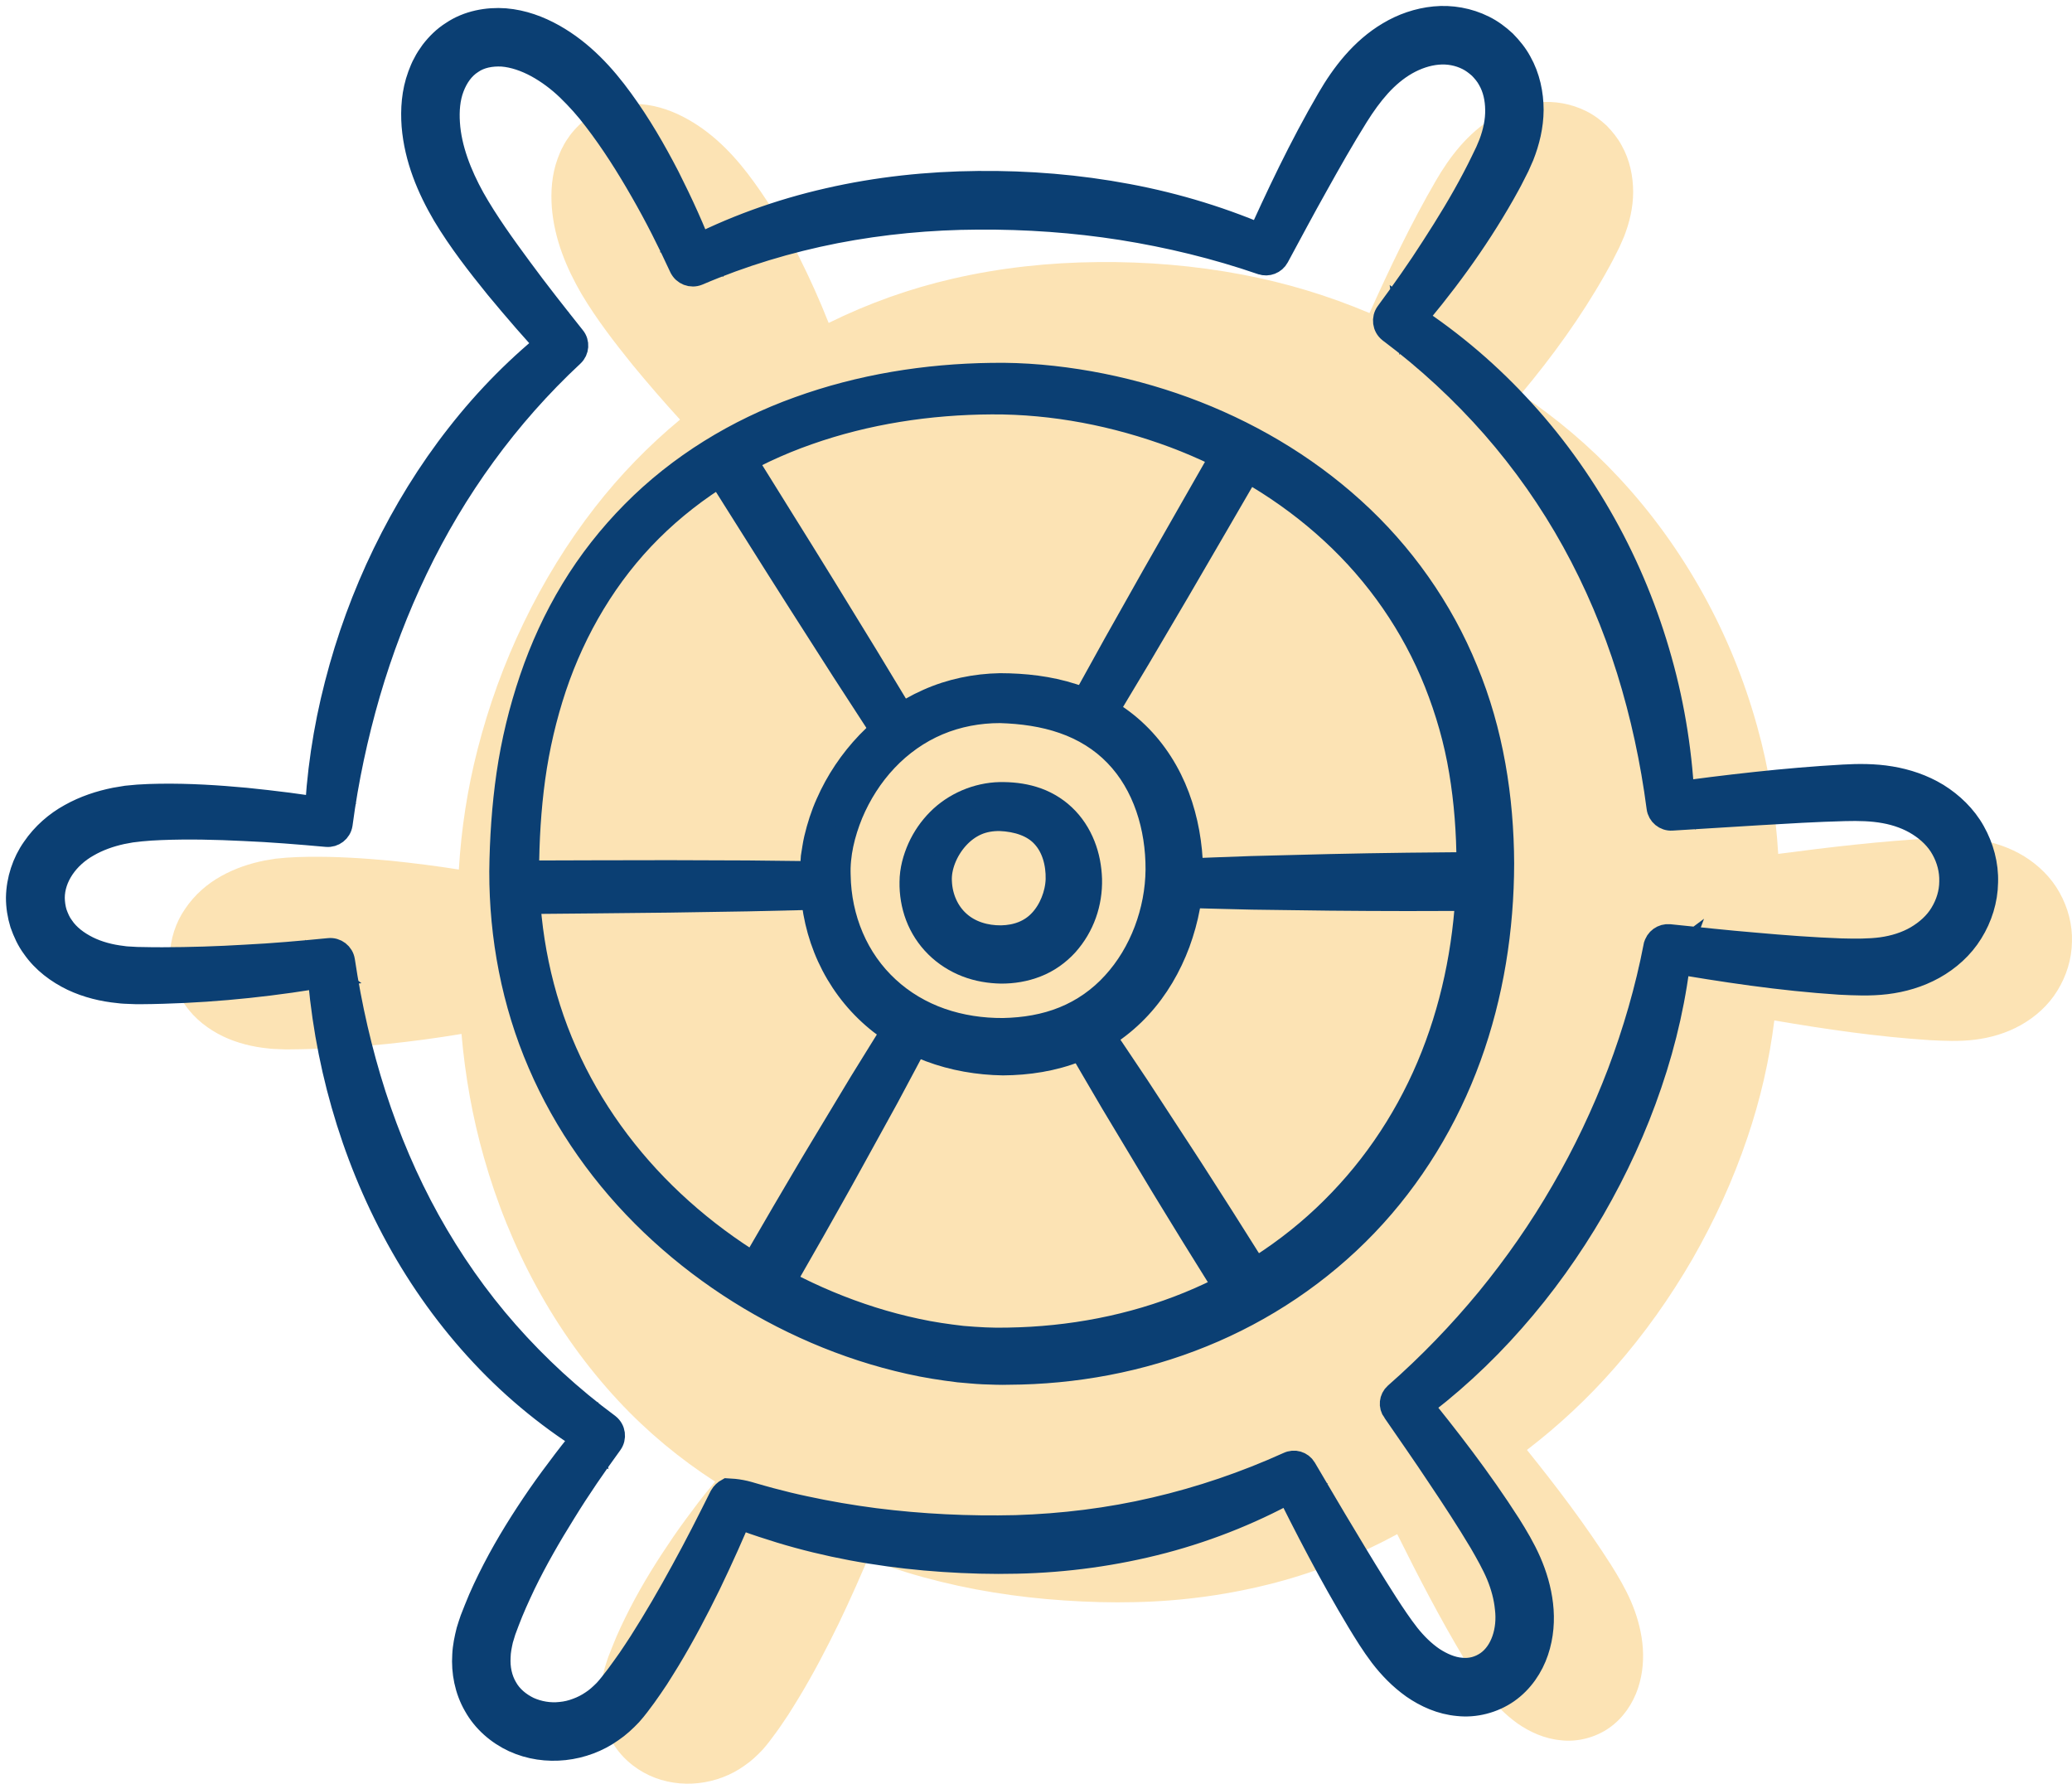
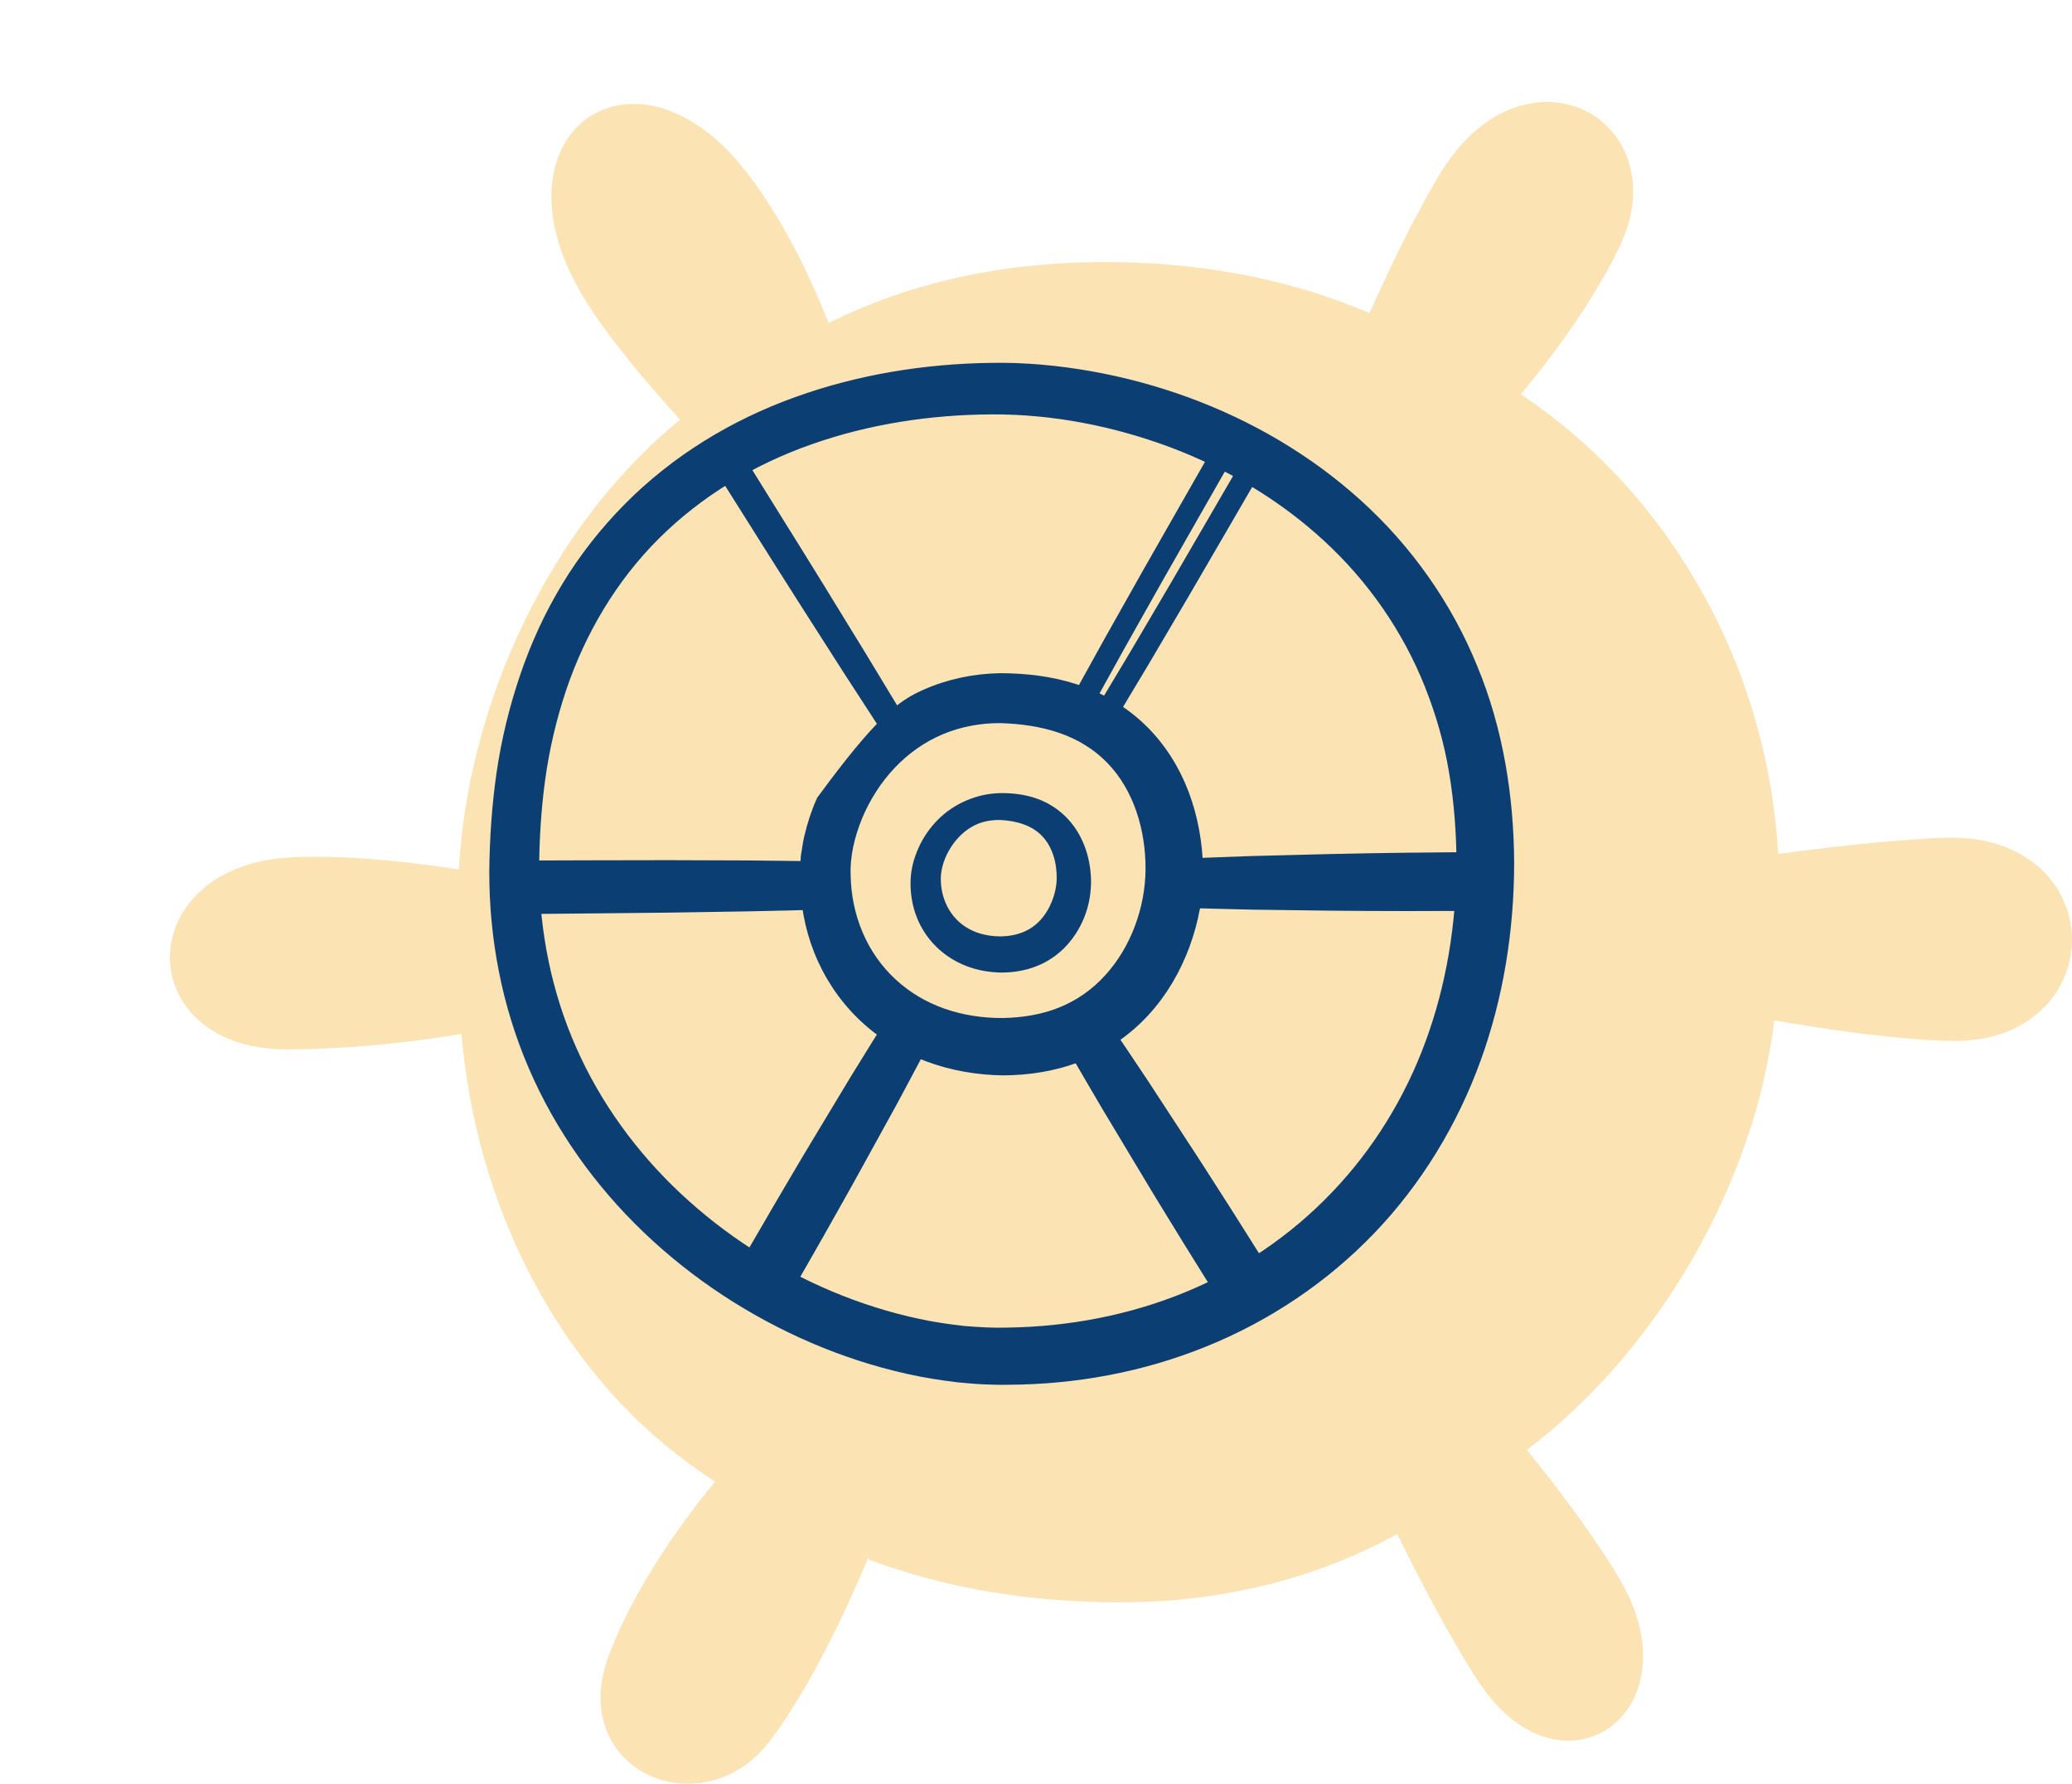
<svg xmlns="http://www.w3.org/2000/svg" width="122px" height="105px" viewBox="0 0 122 105" version="1.1">
  <title>Group 15</title>
  <g id="Startseite" stroke="none" stroke-width="1" fill="none" fill-rule="evenodd">
    <g id="EKvW-Ehrenamtsportal-01" transform="translate(-1279, -1320)">
      <g id="Group-15" transform="translate(1280, 1321)">
        <g id="Group-3" transform="translate(9, 5)" fill="#FCE3B4">
          <path d="M111.262,46.534 C110.771,45.648 110.024,44.93 109.195,44.414 C108.359,43.899 107.436,43.593 106.519,43.441 C105.607,43.285 104.666,43.294 103.843,43.342 C100.752,43.514 97.732,43.867 94.702,44.266 C94.548,41.738 94.15,39.213 93.462,36.757 C92.711,34.047 91.644,31.417 90.274,28.953 C88.907,26.488 87.248,24.181 85.327,22.123 C83.597,20.259 81.644,18.615 79.545,17.206 C81.396,14.994 83.08,12.674 84.516,10.137 C84.709,9.787 84.907,9.442 85.084,9.08 L85.356,8.54 L85.618,7.942 C85.938,7.127 86.158,6.241 86.161,5.309 C86.16,4.383 85.965,3.415 85.485,2.563 C85.255,2.133 84.944,1.748 84.602,1.397 C84.241,1.062 83.845,0.764 83.404,0.546 C82.528,0.105 81.531,-0.069 80.587,0.024 C79.641,0.115 78.746,0.436 77.973,0.901 C76.419,1.823 75.332,3.272 74.534,4.654 C73.059,7.199 71.825,9.793 70.637,12.429 C68.231,11.411 65.711,10.647 63.139,10.163 C60.333,9.632 57.476,9.396 54.627,9.428 C51.774,9.453 48.912,9.758 46.122,10.401 C43.586,10.979 41.119,11.86 38.791,13.011 C38.265,11.678 37.684,10.388 37.043,9.109 C36.268,7.603 35.419,6.125 34.402,4.727 C33.393,3.326 32.156,1.957 30.514,1.031 C29.696,0.57 28.769,0.217 27.751,0.133 C26.742,0.06 25.628,0.256 24.726,0.869 C24.268,1.157 23.882,1.544 23.561,1.964 C23.407,2.179 23.258,2.397 23.145,2.63 C23.015,2.857 22.929,3.096 22.835,3.334 C22.484,4.294 22.424,5.283 22.492,6.222 C22.648,8.112 23.367,9.806 24.25,11.323 C25.152,12.832 26.185,14.158 27.239,15.47 C28.15,16.573 29.078,17.648 30.04,18.702 C28.194,20.231 26.509,21.963 25.035,23.861 C23.397,25.961 22.002,28.246 20.845,30.641 C19.687,33.037 18.776,35.548 18.118,38.121 C17.522,40.435 17.159,42.805 17.017,45.186 C15.682,44.975 14.35,44.807 13.006,44.668 C11.395,44.517 9.775,44.415 8.125,44.438 C7.711,44.444 7.302,44.458 6.874,44.487 L6.221,44.548 L5.568,44.658 C4.7,44.832 3.83,45.12 3.018,45.576 C2.205,46.024 1.463,46.67 0.91,47.485 C0.348,48.29 0.019,49.291 0,50.311 C-0.002,50.822 0.078,51.332 0.229,51.82 C0.396,52.3 0.608,52.768 0.909,53.172 C1.483,54.002 2.295,54.602 3.139,55.011 C3.994,55.416 4.893,55.627 5.778,55.716 C5.999,55.748 6.219,55.751 6.439,55.76 L6.769,55.773 L7.077,55.773 C7.483,55.768 7.89,55.765 8.296,55.75 C11.287,55.666 14.232,55.351 17.173,54.864 C17.386,57.319 17.816,59.764 18.496,62.146 C19.242,64.786 20.28,67.351 21.602,69.768 C22.92,72.187 24.536,74.45 26.415,76.466 C28.108,78.287 30.033,79.88 32.109,81.22 C31.763,81.638 31.414,82.054 31.087,82.486 C30.594,83.136 30.109,83.792 29.646,84.464 C28.723,85.813 27.85,87.204 27.091,88.678 C26.713,89.416 26.353,90.167 26.046,90.953 L25.814,91.542 C25.741,91.75 25.671,91.975 25.605,92.194 C25.491,92.645 25.391,93.107 25.371,93.593 C25.309,94.552 25.501,95.593 26.014,96.485 C26.513,97.387 27.325,98.091 28.232,98.511 C30.062,99.356 32.257,99.066 33.826,97.944 C34.227,97.675 34.574,97.345 34.9,97.002 C35.228,96.635 35.459,96.303 35.711,95.965 C35.961,95.626 36.185,95.278 36.419,94.933 C36.636,94.582 36.862,94.234 37.071,93.882 C37.919,92.473 38.673,91.027 39.386,89.566 C39.736,88.833 40.078,88.098 40.407,87.356 L40.895,86.241 L41.115,85.711 C41.122,85.721 41.134,85.739 41.14,85.748 C41.164,85.778 41.188,85.802 41.217,85.821 C41.235,85.832 41.233,85.835 41.273,85.85 L41.396,85.895 C41.725,86.012 42.053,86.134 42.386,86.24 C43.049,86.462 43.717,86.668 44.392,86.852 C45.74,87.221 47.109,87.517 48.488,87.739 C49.868,87.964 51.257,88.12 52.649,88.212 C54.045,88.307 55.429,88.346 56.837,88.312 C59.643,88.253 62.451,87.865 65.17,87.146 C67.644,86.488 70.03,85.527 72.27,84.311 C73.506,86.804 74.787,89.263 76.23,91.678 C76.63,92.338 77.023,92.988 77.527,93.655 C78.031,94.316 78.628,94.938 79.351,95.453 C80.077,95.957 80.948,96.359 81.923,96.445 C82.889,96.554 83.937,96.286 84.758,95.71 C85.581,95.13 86.146,94.275 86.443,93.389 C86.741,92.499 86.802,91.577 86.702,90.708 C86.601,89.837 86.355,89.012 86.023,88.245 C85.683,87.469 85.277,86.79 84.867,86.133 C83.34,83.738 81.658,81.528 79.907,79.352 C81.781,77.915 83.52,76.293 85.078,74.509 C86.807,72.542 88.33,70.394 89.645,68.127 C90.949,65.854 92.047,63.46 92.885,60.975 C93.648,58.735 94.181,56.418 94.472,54.07 C97.497,54.585 100.515,55.029 103.626,55.23 C104.47,55.272 105.328,55.318 106.269,55.205 C107.19,55.093 108.127,54.826 108.982,54.346 C109.834,53.87 110.61,53.182 111.137,52.319 C111.669,51.461 111.983,50.46 111.997,49.445 C112.032,48.43 111.757,47.415 111.262,46.534" id="Fill-1" />
        </g>
        <g id="Group-41">
          <path d="M57.886,40.916 C56.635,40.915 55.394,41.145 54.247,41.629 C53.1,42.113 52.059,42.851 51.198,43.764 C50.335,44.677 49.648,45.761 49.163,46.917 C48.69,48.076 48.389,49.313 48.437,50.53 C48.457,51.783 48.714,53.022 49.199,54.155 C49.681,55.288 50.397,56.309 51.294,57.134 C52.188,57.962 53.257,58.592 54.415,58.996 C55.572,59.399 56.811,59.585 58.06,59.577 C59.301,59.554 60.519,59.354 61.63,58.901 C62.74,58.452 63.735,57.753 64.54,56.864 C66.162,55.099 67.079,52.612 67.1,50.191 C67.113,47.708 66.353,45.192 64.667,43.458 C63.831,42.59 62.773,41.941 61.604,41.537 C60.434,41.128 59.168,40.954 57.886,40.916 M57.886,39.278 C59.311,39.282 60.762,39.437 62.164,39.889 C63.564,40.334 64.899,41.097 65.978,42.144 C67.061,43.188 67.872,44.49 68.39,45.873 C68.909,47.259 69.157,48.72 69.188,50.173 C69.228,51.666 68.929,53.134 68.425,54.519 C67.911,55.901 67.156,57.214 66.132,58.321 C65.112,59.427 63.83,60.311 62.424,60.863 C61.02,61.421 59.521,61.645 58.054,61.654 C56.594,61.631 55.119,61.381 53.732,60.859 C52.344,60.339 51.051,59.539 49.985,58.5 C48.917,57.463 48.085,56.197 47.544,54.828 C47,53.459 46.752,51.994 46.749,50.549 C46.738,50.186 46.784,49.808 46.803,49.44 C46.866,49.078 46.908,48.709 46.994,48.355 C47.163,47.644 47.383,46.949 47.681,46.288 C48.262,44.962 49.078,43.748 50.08,42.703 C51.082,41.661 52.286,40.794 53.624,40.203 C54.96,39.605 56.426,39.304 57.886,39.278" id="Fill-1" fill="#0B3F73" />
-           <path d="M57.886,40.916 C56.635,40.915 55.394,41.145 54.247,41.629 C53.1,42.113 52.059,42.851 51.198,43.764 C50.335,44.677 49.648,45.761 49.163,46.917 C48.69,48.076 48.389,49.313 48.437,50.53 C48.457,51.783 48.714,53.022 49.199,54.155 C49.681,55.288 50.397,56.309 51.294,57.134 C52.188,57.962 53.257,58.592 54.415,58.996 C55.572,59.399 56.811,59.585 58.06,59.577 C59.301,59.554 60.519,59.354 61.63,58.901 C62.74,58.452 63.735,57.753 64.54,56.864 C66.162,55.099 67.079,52.612 67.1,50.191 C67.113,47.708 66.353,45.192 64.667,43.458 C63.831,42.59 62.773,41.941 61.604,41.537 C60.434,41.128 59.168,40.954 57.886,40.916 Z M57.886,39.278 C59.311,39.282 60.762,39.437 62.164,39.889 C63.564,40.334 64.899,41.097 65.978,42.144 C67.061,43.188 67.872,44.49 68.39,45.873 C68.909,47.259 69.157,48.72 69.188,50.173 C69.228,51.666 68.929,53.134 68.425,54.519 C67.911,55.901 67.156,57.214 66.132,58.321 C65.112,59.427 63.83,60.311 62.424,60.863 C61.02,61.421 59.521,61.645 58.054,61.654 C56.594,61.631 55.119,61.381 53.732,60.859 C52.344,60.339 51.051,59.539 49.985,58.5 C48.917,57.463 48.085,56.197 47.544,54.828 C47,53.459 46.752,51.994 46.749,50.549 C46.738,50.186 46.784,49.808 46.803,49.44 C46.866,49.078 46.908,48.709 46.994,48.355 C47.163,47.644 47.383,46.949 47.681,46.288 C48.262,44.962 49.078,43.748 50.08,42.703 C51.082,41.661 52.286,40.794 53.624,40.203 C54.96,39.605 56.426,39.304 57.886,39.278 Z" id="Stroke-3" stroke="#0B3F73" stroke-width="1.3" />
+           <path d="M57.886,40.916 C56.635,40.915 55.394,41.145 54.247,41.629 C53.1,42.113 52.059,42.851 51.198,43.764 C50.335,44.677 49.648,45.761 49.163,46.917 C48.69,48.076 48.389,49.313 48.437,50.53 C48.457,51.783 48.714,53.022 49.199,54.155 C49.681,55.288 50.397,56.309 51.294,57.134 C52.188,57.962 53.257,58.592 54.415,58.996 C55.572,59.399 56.811,59.585 58.06,59.577 C59.301,59.554 60.519,59.354 61.63,58.901 C62.74,58.452 63.735,57.753 64.54,56.864 C66.162,55.099 67.079,52.612 67.1,50.191 C67.113,47.708 66.353,45.192 64.667,43.458 C63.831,42.59 62.773,41.941 61.604,41.537 C60.434,41.128 59.168,40.954 57.886,40.916 Z M57.886,39.278 C59.311,39.282 60.762,39.437 62.164,39.889 C63.564,40.334 64.899,41.097 65.978,42.144 C67.061,43.188 67.872,44.49 68.39,45.873 C68.909,47.259 69.157,48.72 69.188,50.173 C69.228,51.666 68.929,53.134 68.425,54.519 C67.911,55.901 67.156,57.214 66.132,58.321 C65.112,59.427 63.83,60.311 62.424,60.863 C61.02,61.421 59.521,61.645 58.054,61.654 C56.594,61.631 55.119,61.381 53.732,60.859 C52.344,60.339 51.051,59.539 49.985,58.5 C48.917,57.463 48.085,56.197 47.544,54.828 C47,53.459 46.752,51.994 46.749,50.549 C46.738,50.186 46.784,49.808 46.803,49.44 C46.866,49.078 46.908,48.709 46.994,48.355 C47.163,47.644 47.383,46.949 47.681,46.288 C51.082,41.661 52.286,40.794 53.624,40.203 C54.96,39.605 56.426,39.304 57.886,39.278 Z" id="Stroke-3" stroke="#0B3F73" stroke-width="1.3" />
          <path d="M30.092,50.304 C30.125,53.955 30.852,57.59 32.327,60.915 C33.791,64.242 35.976,67.242 38.636,69.733 C41.297,72.225 44.42,74.23 47.783,75.637 C49.465,76.34 51.207,76.894 52.982,77.271 C53.869,77.465 54.765,77.593 55.662,77.697 C56.563,77.774 57.45,77.828 58.363,77.8 C62.005,77.744 65.636,77.059 68.989,75.687 C72.34,74.32 75.397,72.258 77.886,69.647 C80.385,67.046 82.312,63.909 83.555,60.512 C84.806,57.112 85.389,53.474 85.41,49.827 C85.401,48.006 85.269,46.19 84.968,44.403 C84.674,42.617 84.172,40.87 83.506,39.194 C82.172,35.84 80.066,32.807 77.397,30.355 C74.73,27.896 71.539,26.001 68.117,24.714 C64.693,23.441 61.037,22.723 57.387,22.744 C53.71,22.762 50.028,23.323 46.575,24.541 C43.124,25.748 39.923,27.667 37.345,30.233 C34.763,32.798 32.866,36.007 31.703,39.465 C31.126,41.197 30.708,42.986 30.457,44.804 C30.207,46.623 30.1,48.462 30.092,50.304 M28.459,50.304 C28.48,48.392 28.606,46.477 28.881,44.576 C29.158,42.676 29.613,40.796 30.233,38.969 C30.852,37.142 31.659,35.371 32.665,33.714 C33.669,32.056 34.876,30.519 36.244,29.139 C38.977,26.373 42.378,24.302 46.018,22.997 C49.66,21.679 53.522,21.061 57.372,21.011 C59.311,20.974 61.252,21.16 63.157,21.496 C65.063,21.836 66.937,22.341 68.756,23.005 C72.388,24.337 75.806,26.324 78.694,28.942 C81.586,31.554 83.901,34.825 85.373,38.443 C86.874,42.056 87.489,45.973 87.504,49.832 C87.496,53.691 86.891,57.579 85.558,61.24 C84.231,64.897 82.162,68.312 79.452,71.138 C76.743,73.965 73.417,76.191 69.795,77.656 C66.173,79.131 62.268,79.848 58.386,79.865 C57.903,79.883 57.407,79.855 56.915,79.841 C56.423,79.821 55.935,79.765 55.446,79.726 C54.474,79.607 53.506,79.459 52.554,79.242 C50.649,78.819 48.794,78.211 47.011,77.445 C43.447,75.912 40.158,73.755 37.354,71.076 C34.554,68.4 32.254,65.177 30.725,61.609 C29.185,58.044 28.452,54.16 28.459,50.304" id="Fill-5" fill="#0B3F73" />
          <path d="M30.092,50.304 C30.125,53.955 30.852,57.59 32.327,60.915 C33.791,64.242 35.976,67.242 38.636,69.733 C41.297,72.225 44.42,74.23 47.783,75.637 C49.465,76.34 51.207,76.894 52.982,77.271 C53.869,77.465 54.765,77.593 55.662,77.697 C56.563,77.774 57.45,77.828 58.363,77.8 C62.005,77.744 65.636,77.059 68.989,75.687 C72.34,74.32 75.397,72.258 77.886,69.647 C80.385,67.046 82.312,63.909 83.555,60.512 C84.806,57.112 85.389,53.474 85.41,49.827 C85.401,48.006 85.269,46.19 84.968,44.403 C84.674,42.617 84.172,40.87 83.506,39.194 C82.172,35.84 80.066,32.807 77.397,30.355 C74.73,27.896 71.539,26.001 68.117,24.714 C64.693,23.441 61.037,22.723 57.387,22.744 C53.71,22.762 50.028,23.323 46.575,24.541 C43.124,25.748 39.923,27.667 37.345,30.233 C34.763,32.798 32.866,36.007 31.703,39.465 C31.126,41.197 30.708,42.986 30.457,44.804 C30.207,46.623 30.1,48.462 30.092,50.304 Z M28.459,50.304 C28.48,48.392 28.606,46.477 28.881,44.576 C29.158,42.676 29.613,40.796 30.233,38.969 C30.852,37.142 31.659,35.371 32.665,33.714 C33.669,32.056 34.876,30.519 36.244,29.139 C38.977,26.373 42.378,24.302 46.018,22.997 C49.66,21.679 53.522,21.061 57.372,21.011 C59.311,20.974 61.252,21.16 63.157,21.496 C65.063,21.836 66.937,22.341 68.756,23.005 C72.388,24.337 75.806,26.324 78.694,28.942 C81.586,31.554 83.901,34.825 85.373,38.443 C86.874,42.056 87.489,45.973 87.504,49.832 C87.496,53.691 86.891,57.579 85.558,61.24 C84.231,64.897 82.162,68.312 79.452,71.138 C76.743,73.965 73.417,76.191 69.795,77.656 C66.173,79.131 62.268,79.848 58.386,79.865 C57.903,79.883 57.407,79.855 56.915,79.841 C56.423,79.821 55.935,79.765 55.446,79.726 C54.474,79.607 53.506,79.459 52.554,79.242 C50.649,78.819 48.794,78.211 47.011,77.445 C43.447,75.912 40.158,73.755 37.354,71.076 C34.554,68.4 32.254,65.177 30.725,61.609 C29.185,58.044 28.452,54.16 28.459,50.304 Z" id="Stroke-7" stroke="#0B3F73" stroke-width="1.3" />
-           <path d="M42.433,88.089 C42.557,88.059 42.693,87.962 42.762,87.848 C42.777,87.828 42.803,87.775 42.799,87.783 L42.791,87.801 L42.777,87.837 L42.717,87.984 L42.598,88.275 L42.356,88.854 L41.851,90.003 C41.509,90.767 41.156,91.526 40.792,92.281 C40.055,93.785 39.273,95.275 38.396,96.726 C38.178,97.09 37.946,97.448 37.72,97.81 C37.478,98.165 37.245,98.523 36.988,98.872 C36.725,99.222 36.487,99.563 36.146,99.942 C35.81,100.295 35.449,100.634 35.034,100.912 C33.41,102.068 31.136,102.367 29.24,101.497 C28.302,101.063 27.461,100.337 26.944,99.408 C26.412,98.49 26.214,97.417 26.278,96.429 C26.299,95.928 26.403,95.454 26.519,94.988 C26.589,94.762 26.661,94.53 26.737,94.316 L26.977,93.708 C27.294,92.899 27.668,92.125 28.06,91.365 C28.846,89.847 29.75,88.413 30.705,87.024 C31.186,86.331 31.688,85.655 32.197,84.985 C32.708,84.313 33.23,83.666 33.795,83.016 L33.966,84.145 L33.957,84.139 C31.533,82.675 29.302,80.864 27.359,78.785 C25.412,76.706 23.739,74.374 22.373,71.883 C21.006,69.392 19.931,66.749 19.156,64.031 C18.377,61.312 17.899,58.519 17.712,55.716 L18.597,56.398 L18.586,56.399 C15.275,56.981 11.96,57.345 8.594,57.439 C8.173,57.455 7.752,57.458 7.33,57.463 L7.012,57.463 L6.67,57.45 C6.442,57.441 6.215,57.437 5.984,57.404 C5.069,57.314 4.136,57.096 3.252,56.678 C2.378,56.256 1.536,55.64 0.941,54.783 C0.631,54.368 0.411,53.884 0.237,53.39 C0.082,52.888 -0.001,52.362 1.46805387e-05,51.836 C0.02,50.785 0.361,49.753 0.944,48.924 C1.516,48.084 2.285,47.419 3.127,46.957 C3.968,46.487 4.869,46.191 5.768,46.011 L6.445,45.898 L7.12,45.835 C7.564,45.805 7.987,45.791 8.417,45.785 C10.124,45.761 11.803,45.866 13.471,46.021 C15.141,46.193 16.79,46.39 18.451,46.679 L17.572,47.38 L17.572,47.371 C17.675,44.645 18.08,41.925 18.766,39.276 C19.447,36.625 20.391,34.038 21.59,31.57 C22.789,29.102 24.233,26.747 25.929,24.585 C27.62,22.419 29.565,20.449 31.725,18.758 L31.644,19.854 L31.637,19.847 C30.444,18.582 29.322,17.275 28.213,15.939 C27.121,14.587 26.051,13.221 25.117,11.666 C24.201,10.103 23.458,8.358 23.296,6.41 C23.226,5.443 23.288,4.424 23.652,3.435 C23.748,3.19 23.836,2.943 23.973,2.71 C24.09,2.47 24.244,2.245 24.404,2.023 C24.736,1.593 25.135,1.192 25.61,0.896 C26.545,0.264 27.698,0.061 28.743,0.137 C29.796,0.224 30.758,0.587 31.605,1.062 C33.306,2.018 34.586,3.427 35.632,4.87 C36.683,6.31 37.563,7.833 38.367,9.385 C39.155,10.949 39.878,12.516 40.492,14.17 L39.44,13.76 L39.446,13.757 C42.065,12.386 44.878,11.373 47.769,10.717 C50.66,10.054 53.624,9.74 56.577,9.714 C59.529,9.682 62.489,9.924 65.395,10.471 C68.301,11.014 71.147,11.886 73.841,13.084 L72.859,13.466 L72.861,13.461 C74.183,10.519 75.545,7.628 77.196,4.795 C78.023,3.371 79.149,1.878 80.758,0.928 C81.559,0.449 82.486,0.119 83.466,0.025 C84.443,-0.071 85.476,0.108 86.383,0.562 C86.84,0.787 87.25,1.094 87.622,1.439 C87.978,1.801 88.3,2.198 88.539,2.641 C89.034,3.519 89.237,4.517 89.239,5.469 C89.234,6.43 89.007,7.344 88.677,8.183 L88.405,8.799 L88.123,9.355 C87.94,9.728 87.733,10.083 87.534,10.444 C85.906,13.306 83.982,15.909 81.844,18.38 L81.686,17.253 L81.69,17.256 C84.134,18.801 86.39,20.668 88.373,22.794 C90.363,24.914 92.082,27.291 93.498,29.83 C94.916,32.37 96.022,35.08 96.8,37.871 C97.585,40.661 98.024,43.539 98.14,46.415 L97.29,45.711 L97.295,45.71 C100.698,45.256 104.081,44.849 107.552,44.655 C108.403,44.606 109.378,44.598 110.324,44.758 C111.271,44.915 112.228,45.23 113.095,45.759 C113.952,46.293 114.727,47.031 115.236,47.944 C115.747,48.851 116.033,49.897 115.997,50.943 C115.983,51.989 115.657,53.021 115.107,53.904 C114.56,54.795 113.757,55.504 112.875,55.994 C111.987,56.487 111.019,56.762 110.065,56.878 C109.09,56.994 108.2,56.946 107.325,56.905 C103.84,56.679 100.463,56.167 97.071,55.58 L97.949,54.926 L97.948,54.929 C97.677,57.615 97.078,60.267 96.203,62.823 C95.335,65.383 94.197,67.849 92.845,70.191 C91.484,72.527 89.908,74.74 88.116,76.767 C86.331,78.799 84.33,80.64 82.15,82.229 L82.281,81.159 L82.284,81.162 C84.27,83.596 86.176,86.057 87.897,88.743 C88.321,89.42 88.743,90.12 89.094,90.919 C89.438,91.709 89.694,92.559 89.798,93.457 C89.901,94.352 89.839,95.302 89.529,96.219 C89.223,97.131 88.638,98.012 87.784,98.61 C86.935,99.203 85.85,99.481 84.848,99.368 C83.839,99.279 82.936,98.865 82.185,98.346 C81.435,97.815 80.818,97.174 80.295,96.493 C79.775,95.805 79.367,95.136 78.953,94.456 C77.324,91.745 75.892,88.983 74.506,86.176 L75.542,86.5 L75.54,86.501 C73.028,87.938 70.312,89.043 67.497,89.787 C64.681,90.527 61.774,90.927 58.867,90.988 C57.409,91.023 55.976,90.982 54.53,90.885 C53.088,90.79 51.649,90.629 50.221,90.397 C48.792,90.169 47.373,89.864 45.977,89.484 C45.279,89.294 44.587,89.082 43.9,88.854 C43.555,88.744 43.215,88.62 42.875,88.498 L42.748,88.451 C42.705,88.435 42.709,88.433 42.688,88.421 C42.659,88.402 42.635,88.378 42.61,88.347 C42.562,88.285 42.511,88.194 42.433,88.089 M41.821,86.672 C42.078,86.684 42.361,86.708 42.648,86.763 C42.791,86.79 42.933,86.823 43.071,86.862 L43.388,86.954 C43.723,87.044 44.053,87.15 44.389,87.234 C45.059,87.414 45.733,87.578 46.412,87.72 C47.766,88.014 49.134,88.246 50.509,88.425 C53.256,88.774 56.048,88.906 58.812,88.84 C61.568,88.752 64.313,88.417 66.995,87.788 C69.679,87.165 72.303,86.271 74.833,85.128 L74.836,85.127 C75.204,84.943 75.648,85.076 75.856,85.424 L75.871,85.451 C76.663,86.781 77.438,88.127 78.243,89.45 C79.037,90.78 79.841,92.102 80.667,93.388 C81.079,94.026 81.511,94.67 81.939,95.217 C82.371,95.761 82.859,96.24 83.39,96.602 C83.922,96.95 84.494,97.194 85.043,97.234 C85.595,97.292 86.109,97.142 86.538,96.847 C87.405,96.246 87.829,94.973 87.669,93.681 C87.607,93.034 87.428,92.373 87.164,91.732 C86.901,91.103 86.534,90.456 86.157,89.802 C85.38,88.5 84.533,87.209 83.672,85.927 C82.821,84.639 81.927,83.369 81.054,82.097 L81.051,82.095 C80.804,81.771 80.853,81.316 81.153,81.05 L81.183,81.024 C83.132,79.311 84.93,77.446 86.571,75.457 C88.205,73.461 89.684,71.341 90.971,69.109 C92.267,66.884 93.374,64.548 94.291,62.142 C95.2,59.731 95.924,57.249 96.416,54.711 L96.418,54.708 L96.42,54.695 C96.504,54.285 96.888,54.013 97.295,54.053 C98.982,54.226 100.677,54.412 102.368,54.551 C104.057,54.703 105.749,54.83 107.415,54.89 C108.245,54.912 109.071,54.917 109.792,54.819 C110.529,54.717 111.228,54.497 111.828,54.149 C112.422,53.797 112.941,53.341 113.282,52.771 C113.627,52.207 113.831,51.557 113.834,50.897 C113.853,50.237 113.682,49.581 113.36,49.003 C113.044,48.421 112.547,47.94 111.964,47.571 C111.379,47.198 110.691,46.948 109.959,46.816 C109.22,46.681 108.477,46.665 107.625,46.686 C105.952,46.729 104.249,46.83 102.553,46.931 L97.452,47.245 L97.448,47.246 C97.023,47.274 96.655,46.966 96.6,46.552 L96.599,46.542 C96.238,43.787 95.654,41.077 94.835,38.448 C94.013,35.819 92.938,33.277 91.61,30.873 C90.283,28.469 88.693,26.211 86.882,24.14 C85.065,22.074 83.03,20.191 80.811,18.525 L80.808,18.524 L80.798,18.516 C80.455,18.242 80.393,17.748 80.65,17.397 C81.576,16.141 82.499,14.84 83.344,13.514 C84.201,12.192 85.021,10.848 85.744,9.471 C85.923,9.126 86.104,8.782 86.268,8.433 L86.519,7.914 L86.722,7.429 C86.965,6.777 87.11,6.107 87.098,5.464 C87.091,4.825 86.956,4.204 86.657,3.689 C86.516,3.425 86.322,3.201 86.119,2.99 C85.899,2.798 85.668,2.616 85.403,2.485 C84.879,2.222 84.271,2.102 83.654,2.16 C83.037,2.215 82.415,2.426 81.833,2.755 C81.25,3.086 80.713,3.54 80.235,4.067 C79.755,4.6 79.34,5.178 78.921,5.846 C78.096,7.165 77.311,8.55 76.539,9.938 C75.76,11.322 75.011,12.734 74.255,14.132 L74.252,14.137 C74.062,14.491 73.645,14.648 73.275,14.519 L73.27,14.518 C70.588,13.596 67.832,12.927 65.043,12.484 C62.253,12.045 59.425,11.848 56.597,11.866 C53.77,11.879 50.952,12.144 48.188,12.68 C45.425,13.222 42.714,14.038 40.114,15.15 L40.107,15.153 C39.702,15.321 39.239,15.14 39.057,14.747 L39.054,14.743 C38.357,13.232 37.59,11.707 36.752,10.255 C35.917,8.796 35.02,7.377 34.016,6.071 C33.517,5.407 32.988,4.823 32.422,4.273 C31.855,3.729 31.231,3.266 30.579,2.911 C29.927,2.56 29.239,2.323 28.576,2.27 C27.919,2.236 27.287,2.354 26.793,2.698 C26.288,3.02 25.915,3.545 25.681,4.167 C25.442,4.788 25.382,5.519 25.432,6.253 C25.528,7.737 26.117,9.248 26.891,10.649 C27.685,12.057 28.682,13.44 29.685,14.8 C30.686,16.165 31.748,17.505 32.802,18.831 L32.809,18.838 C33.075,19.165 33.04,19.639 32.736,19.925 L32.728,19.933 C28.886,23.509 25.791,27.799 23.536,32.504 C22.407,34.856 21.475,37.305 20.741,39.814 C20.013,42.325 19.461,44.891 19.116,47.497 L19.115,47.506 L19.112,47.524 C19.046,47.948 18.659,48.244 18.236,48.206 C16.615,48.061 14.971,47.925 13.339,47.857 C11.707,47.776 10.075,47.739 8.474,47.803 C8.076,47.818 7.671,47.844 7.291,47.882 L6.733,47.947 L6.187,48.048 C5.467,48.205 4.784,48.45 4.186,48.798 C2.982,49.474 2.167,50.644 2.164,51.855 C2.17,52.153 2.211,52.451 2.297,52.737 C2.4,53.018 2.514,53.3 2.702,53.547 C3.045,54.058 3.579,54.459 4.182,54.76 C4.789,55.061 5.487,55.245 6.215,55.33 C6.393,55.361 6.58,55.366 6.765,55.376 L7.044,55.393 L7.345,55.398 C7.752,55.405 8.158,55.415 8.565,55.411 C10.192,55.408 11.826,55.357 13.461,55.258 C15.094,55.178 16.738,55.031 18.355,54.873 L18.364,54.872 C18.796,54.825 19.186,55.129 19.25,55.553 C19.652,58.239 20.255,60.884 21.08,63.449 C21.91,66.015 22.963,68.499 24.265,70.845 C25.569,73.19 27.108,75.398 28.881,77.409 C30.653,79.42 32.642,81.247 34.818,82.856 L34.826,82.863 L34.843,82.876 C35.186,83.148 35.25,83.64 34.995,83.99 C34.046,85.294 33.109,86.655 32.258,88.041 C31.395,89.423 30.582,90.833 29.882,92.277 C29.539,93.003 29.205,93.73 28.929,94.467 L28.722,95.02 C28.663,95.198 28.618,95.363 28.566,95.533 C28.49,95.873 28.421,96.211 28.415,96.541 C28.377,97.2 28.511,97.824 28.814,98.341 C29.105,98.867 29.589,99.267 30.147,99.539 C30.715,99.794 31.368,99.909 32.011,99.835 C32.332,99.805 32.651,99.731 32.956,99.613 C33.263,99.503 33.558,99.353 33.833,99.166 C34.114,98.988 34.361,98.756 34.602,98.516 C34.823,98.282 35.071,97.951 35.311,97.641 C35.551,97.327 35.776,96.994 36.01,96.671 C36.233,96.335 36.463,96.005 36.679,95.662 C37.551,94.297 38.37,92.881 39.155,91.442 C39.55,90.723 39.937,89.998 40.312,89.267 L40.87,88.169 L41.147,87.619 L41.284,87.344 L41.351,87.208 L41.43,87.055 C41.519,86.894 41.677,86.749 41.821,86.672" id="Fill-9" fill="#0B3F73" />
-           <path d="M42.433,88.089 C42.557,88.059 42.693,87.962 42.762,87.848 C42.777,87.828 42.803,87.775 42.799,87.783 L42.791,87.801 L42.777,87.837 L42.717,87.984 L42.598,88.275 L42.356,88.854 L41.851,90.003 C41.509,90.767 41.156,91.526 40.792,92.281 C40.055,93.785 39.273,95.275 38.396,96.726 C38.178,97.09 37.946,97.448 37.72,97.81 C37.478,98.165 37.245,98.523 36.988,98.872 C36.725,99.222 36.487,99.563 36.146,99.942 C35.81,100.295 35.449,100.634 35.034,100.912 C33.41,102.068 31.136,102.367 29.24,101.497 C28.302,101.063 27.461,100.337 26.944,99.408 C26.412,98.49 26.214,97.417 26.278,96.429 C26.299,95.928 26.403,95.454 26.519,94.988 C26.589,94.762 26.661,94.53 26.737,94.316 L26.977,93.708 C27.294,92.899 27.668,92.125 28.06,91.365 C28.846,89.847 29.75,88.413 30.705,87.024 C31.186,86.331 31.688,85.655 32.197,84.985 C32.708,84.313 33.23,83.666 33.795,83.016 L33.966,84.145 L33.957,84.139 C31.533,82.675 29.302,80.864 27.359,78.785 C25.412,76.706 23.739,74.374 22.373,71.883 C21.006,69.392 19.931,66.749 19.156,64.031 C18.377,61.312 17.899,58.519 17.712,55.716 L18.597,56.398 L18.586,56.399 C15.275,56.981 11.96,57.345 8.594,57.439 C8.173,57.455 7.752,57.458 7.33,57.463 L7.012,57.463 L6.67,57.45 C6.442,57.441 6.215,57.437 5.984,57.404 C5.069,57.314 4.136,57.096 3.252,56.678 C2.378,56.256 1.536,55.64 0.941,54.783 C0.631,54.368 0.411,53.884 0.237,53.39 C0.082,52.888 -0.001,52.362 1.46805387e-05,51.836 C0.02,50.785 0.361,49.753 0.944,48.924 C1.516,48.084 2.285,47.419 3.127,46.957 C3.968,46.487 4.869,46.191 5.768,46.011 L6.445,45.898 L7.12,45.835 C7.564,45.805 7.987,45.791 8.417,45.785 C10.124,45.761 11.803,45.866 13.471,46.021 C15.141,46.193 16.79,46.39 18.451,46.679 L17.572,47.38 L17.572,47.371 C17.675,44.645 18.08,41.925 18.766,39.276 C19.447,36.625 20.391,34.038 21.59,31.57 C22.789,29.102 24.233,26.747 25.929,24.585 C27.62,22.419 29.565,20.449 31.725,18.758 L31.644,19.854 L31.637,19.847 C30.444,18.582 29.322,17.275 28.213,15.939 C27.121,14.587 26.051,13.221 25.117,11.666 C24.201,10.103 23.458,8.358 23.296,6.41 C23.226,5.443 23.288,4.424 23.652,3.435 C23.748,3.19 23.836,2.943 23.973,2.71 C24.09,2.47 24.244,2.245 24.404,2.023 C24.736,1.593 25.135,1.192 25.61,0.896 C26.545,0.264 27.698,0.061 28.743,0.137 C29.796,0.224 30.758,0.587 31.605,1.062 C33.306,2.018 34.586,3.427 35.632,4.87 C36.683,6.31 37.563,7.833 38.367,9.385 C39.155,10.949 39.878,12.516 40.492,14.17 L39.44,13.76 L39.446,13.757 C42.065,12.386 44.878,11.373 47.769,10.717 C50.66,10.054 53.624,9.74 56.577,9.714 C59.529,9.682 62.489,9.924 65.395,10.471 C68.301,11.014 71.147,11.886 73.841,13.084 L72.859,13.466 L72.861,13.461 C74.183,10.519 75.545,7.628 77.196,4.795 C78.023,3.371 79.149,1.878 80.758,0.928 C81.559,0.449 82.486,0.119 83.466,0.025 C84.443,-0.071 85.476,0.108 86.383,0.562 C86.84,0.787 87.25,1.094 87.622,1.439 C87.978,1.801 88.3,2.198 88.539,2.641 C89.034,3.519 89.237,4.517 89.239,5.469 C89.234,6.43 89.007,7.344 88.677,8.183 L88.405,8.799 L88.123,9.355 C87.94,9.728 87.733,10.083 87.534,10.444 C85.906,13.306 83.982,15.909 81.844,18.38 L81.686,17.253 L81.69,17.256 C84.134,18.801 86.39,20.668 88.373,22.794 C90.363,24.914 92.082,27.291 93.498,29.83 C94.916,32.37 96.022,35.08 96.8,37.871 C97.585,40.661 98.024,43.539 98.14,46.415 L97.29,45.711 L97.295,45.71 C100.698,45.256 104.081,44.849 107.552,44.655 C108.403,44.606 109.378,44.598 110.324,44.758 C111.271,44.915 112.228,45.23 113.095,45.759 C113.952,46.293 114.727,47.031 115.236,47.944 C115.747,48.851 116.033,49.897 115.997,50.943 C115.983,51.989 115.657,53.021 115.107,53.904 C114.56,54.795 113.757,55.504 112.875,55.994 C111.987,56.487 111.019,56.762 110.065,56.878 C109.09,56.994 108.2,56.946 107.325,56.905 C103.84,56.679 100.463,56.167 97.071,55.58 L97.949,54.926 L97.948,54.929 C97.677,57.615 97.078,60.267 96.203,62.823 C95.335,65.383 94.197,67.849 92.845,70.191 C91.484,72.527 89.908,74.74 88.116,76.767 C86.331,78.799 84.33,80.64 82.15,82.229 L82.281,81.159 L82.284,81.162 C84.27,83.596 86.176,86.057 87.897,88.743 C88.321,89.42 88.743,90.12 89.094,90.919 C89.438,91.709 89.694,92.559 89.798,93.457 C89.901,94.352 89.839,95.302 89.529,96.219 C89.223,97.131 88.638,98.012 87.784,98.61 C86.935,99.203 85.85,99.481 84.848,99.368 C83.839,99.279 82.936,98.865 82.185,98.346 C81.435,97.815 80.818,97.174 80.295,96.493 C79.775,95.805 79.367,95.136 78.953,94.456 C77.324,91.745 75.892,88.983 74.506,86.176 L75.542,86.5 L75.54,86.501 C73.028,87.938 70.312,89.043 67.497,89.787 C64.681,90.527 61.774,90.927 58.867,90.988 C57.409,91.023 55.976,90.982 54.53,90.885 C53.088,90.79 51.649,90.629 50.221,90.397 C48.792,90.169 47.373,89.864 45.977,89.484 C45.279,89.294 44.587,89.082 43.9,88.854 C43.555,88.744 43.215,88.62 42.875,88.498 L42.748,88.451 C42.705,88.435 42.709,88.433 42.688,88.421 C42.659,88.402 42.635,88.378 42.61,88.347 C42.562,88.285 42.511,88.194 42.433,88.089 Z M41.821,86.672 C42.078,86.684 42.361,86.708 42.648,86.763 C42.791,86.79 42.933,86.823 43.071,86.862 L43.388,86.954 C43.723,87.044 44.053,87.15 44.389,87.234 C45.059,87.414 45.733,87.578 46.412,87.72 C47.766,88.014 49.134,88.246 50.509,88.425 C53.256,88.774 56.048,88.906 58.812,88.84 C61.568,88.752 64.313,88.417 66.995,87.788 C69.679,87.165 72.303,86.271 74.833,85.128 L74.836,85.127 C75.204,84.943 75.648,85.076 75.856,85.424 L75.871,85.451 C76.663,86.781 77.438,88.127 78.243,89.45 C79.037,90.78 79.841,92.102 80.667,93.388 C81.079,94.026 81.511,94.67 81.939,95.217 C82.371,95.761 82.859,96.24 83.39,96.602 C83.922,96.95 84.494,97.194 85.043,97.234 C85.595,97.292 86.109,97.142 86.538,96.847 C87.405,96.246 87.829,94.973 87.669,93.681 C87.607,93.034 87.428,92.373 87.164,91.732 C86.901,91.103 86.534,90.456 86.157,89.802 C85.38,88.5 84.533,87.209 83.672,85.927 C82.821,84.639 81.927,83.369 81.054,82.097 L81.051,82.095 C80.804,81.771 80.853,81.316 81.153,81.05 L81.183,81.024 C83.132,79.311 84.93,77.446 86.571,75.457 C88.205,73.461 89.684,71.341 90.971,69.109 C92.267,66.884 93.374,64.548 94.291,62.142 C95.2,59.731 95.924,57.249 96.416,54.711 L96.418,54.708 L96.42,54.695 C96.504,54.285 96.888,54.013 97.295,54.053 C98.982,54.226 100.677,54.412 102.368,54.551 C104.057,54.703 105.749,54.83 107.415,54.89 C108.245,54.912 109.071,54.917 109.792,54.819 C110.529,54.717 111.228,54.497 111.828,54.149 C112.422,53.797 112.941,53.341 113.282,52.771 C113.627,52.207 113.831,51.557 113.834,50.897 C113.853,50.237 113.682,49.581 113.36,49.003 C113.044,48.421 112.547,47.94 111.964,47.571 C111.379,47.198 110.691,46.948 109.959,46.816 C109.22,46.681 108.477,46.665 107.625,46.686 C105.952,46.729 104.249,46.83 102.553,46.931 L97.452,47.245 L97.448,47.246 C97.023,47.274 96.655,46.966 96.6,46.552 L96.599,46.542 C96.238,43.787 95.654,41.077 94.835,38.448 C94.013,35.819 92.938,33.277 91.61,30.873 C90.283,28.469 88.693,26.211 86.882,24.14 C85.065,22.074 83.03,20.191 80.811,18.525 L80.808,18.524 L80.798,18.516 C80.455,18.242 80.393,17.748 80.65,17.397 C81.576,16.141 82.499,14.84 83.344,13.514 C84.201,12.192 85.021,10.848 85.744,9.471 C85.923,9.126 86.104,8.782 86.268,8.433 L86.519,7.914 L86.722,7.429 C86.965,6.777 87.11,6.107 87.098,5.464 C87.091,4.825 86.956,4.204 86.657,3.689 C86.516,3.425 86.322,3.201 86.119,2.99 C85.899,2.798 85.668,2.616 85.403,2.485 C84.879,2.222 84.271,2.102 83.654,2.16 C83.037,2.215 82.415,2.426 81.833,2.755 C81.25,3.086 80.713,3.54 80.235,4.067 C79.755,4.6 79.34,5.178 78.921,5.846 C78.096,7.165 77.311,8.55 76.539,9.938 C75.76,11.322 75.011,12.734 74.255,14.132 L74.252,14.137 C74.062,14.491 73.645,14.648 73.275,14.519 L73.27,14.518 C70.588,13.596 67.832,12.927 65.043,12.484 C62.253,12.045 59.425,11.848 56.597,11.866 C53.77,11.879 50.952,12.144 48.188,12.68 C45.425,13.222 42.714,14.038 40.114,15.15 L40.107,15.153 C39.702,15.321 39.239,15.14 39.057,14.747 L39.054,14.743 C38.357,13.232 37.59,11.707 36.752,10.255 C35.917,8.796 35.02,7.377 34.016,6.071 C33.517,5.407 32.988,4.823 32.422,4.273 C31.855,3.729 31.231,3.266 30.579,2.911 C29.927,2.56 29.239,2.323 28.576,2.27 C27.919,2.236 27.287,2.354 26.793,2.698 C26.288,3.02 25.915,3.545 25.681,4.167 C25.442,4.788 25.382,5.519 25.432,6.253 C25.528,7.737 26.117,9.248 26.891,10.649 C27.685,12.057 28.682,13.44 29.685,14.8 C30.686,16.165 31.748,17.505 32.802,18.831 L32.809,18.838 C33.075,19.165 33.04,19.639 32.736,19.925 L32.728,19.933 C28.886,23.509 25.791,27.799 23.536,32.504 C22.407,34.856 21.475,37.305 20.741,39.814 C20.013,42.325 19.461,44.891 19.116,47.497 L19.115,47.506 L19.112,47.524 C19.046,47.948 18.659,48.244 18.236,48.206 C16.615,48.061 14.971,47.925 13.339,47.857 C11.707,47.776 10.075,47.739 8.474,47.803 C8.076,47.818 7.671,47.844 7.291,47.882 L6.733,47.947 L6.187,48.048 C5.467,48.205 4.784,48.45 4.186,48.798 C2.982,49.474 2.167,50.644 2.164,51.855 C2.17,52.153 2.211,52.451 2.297,52.737 C2.4,53.018 2.514,53.3 2.702,53.547 C3.045,54.058 3.579,54.459 4.182,54.76 C4.789,55.061 5.487,55.245 6.215,55.33 C6.393,55.361 6.58,55.366 6.765,55.376 L7.044,55.393 L7.345,55.398 C7.752,55.405 8.158,55.415 8.565,55.411 C10.192,55.408 11.826,55.357 13.461,55.258 C15.094,55.178 16.738,55.031 18.355,54.873 L18.364,54.872 C18.796,54.825 19.186,55.129 19.25,55.553 C19.652,58.239 20.255,60.884 21.08,63.449 C21.91,66.015 22.963,68.499 24.265,70.845 C25.569,73.19 27.108,75.398 28.881,77.409 C30.653,79.42 32.642,81.247 34.818,82.856 L34.826,82.863 L34.843,82.876 C35.186,83.148 35.25,83.64 34.995,83.99 C34.046,85.294 33.109,86.655 32.258,88.041 C31.395,89.423 30.582,90.833 29.882,92.277 C29.539,93.003 29.205,93.73 28.929,94.467 L28.722,95.02 C28.663,95.198 28.618,95.363 28.566,95.533 C28.49,95.873 28.421,96.211 28.415,96.541 C28.377,97.2 28.511,97.824 28.814,98.341 C29.105,98.867 29.589,99.267 30.147,99.539 C30.715,99.794 31.368,99.909 32.011,99.835 C32.332,99.805 32.651,99.731 32.956,99.613 C33.263,99.503 33.558,99.353 33.833,99.166 C34.114,98.988 34.361,98.756 34.602,98.516 C34.823,98.282 35.071,97.951 35.311,97.641 C35.551,97.327 35.776,96.994 36.01,96.671 C36.233,96.335 36.463,96.005 36.679,95.662 C37.551,94.297 38.37,92.881 39.155,91.442 C39.55,90.723 39.937,89.998 40.312,89.267 L40.87,88.169 L41.147,87.619 L41.284,87.344 L41.351,87.208 L41.43,87.055 C41.519,86.894 41.677,86.749 41.821,86.672 Z" id="Stroke-11" stroke="#0B3F73" stroke-width="1.3" />
          <path d="M57.875,47.27 C57.401,47.264 56.933,47.338 56.504,47.528 C56.078,47.716 55.697,48.009 55.38,48.361 C54.753,49.06 54.344,50.04 54.399,50.9 C54.438,51.843 54.837,52.71 55.487,53.282 C56.136,53.86 57.02,54.13 57.95,54.122 C58.873,54.104 59.668,53.799 60.242,53.177 C60.814,52.566 61.187,51.646 61.218,50.766 C61.239,49.822 60.983,48.893 60.398,48.258 C59.823,47.613 58.887,47.31 57.875,47.27 M57.875,45.688 C58.518,45.68 59.184,45.741 59.843,45.944 C60.5,46.142 61.14,46.5 61.662,46.993 C62.188,47.485 62.582,48.101 62.837,48.749 C63.095,49.396 63.216,50.077 63.239,50.751 C63.272,52.16 62.806,53.542 61.831,54.63 C61.343,55.166 60.721,55.609 60.037,55.873 C59.355,56.143 58.635,56.254 57.945,56.251 C57.262,56.238 56.562,56.125 55.899,55.868 C55.239,55.613 54.62,55.221 54.112,54.716 C53.603,54.213 53.208,53.6 52.96,52.945 C52.711,52.288 52.603,51.596 52.614,50.921 C52.617,50.199 52.811,49.523 53.082,48.91 C53.36,48.296 53.743,47.737 54.218,47.259 C55.163,46.299 56.519,45.717 57.875,45.688" id="Fill-13" fill="#0B3F73" />
-           <path d="M57.875,47.27 C57.401,47.264 56.933,47.338 56.504,47.528 C56.078,47.716 55.697,48.009 55.38,48.361 C54.753,49.06 54.344,50.04 54.399,50.9 C54.438,51.843 54.837,52.71 55.487,53.282 C56.136,53.86 57.02,54.13 57.95,54.122 C58.873,54.104 59.668,53.799 60.242,53.177 C60.814,52.566 61.187,51.646 61.218,50.766 C61.239,49.822 60.983,48.893 60.398,48.258 C59.823,47.613 58.887,47.31 57.875,47.27 Z M57.875,45.688 C58.518,45.68 59.184,45.741 59.843,45.944 C60.5,46.142 61.14,46.5 61.662,46.993 C62.188,47.485 62.582,48.101 62.837,48.749 C63.095,49.396 63.216,50.077 63.239,50.751 C63.272,52.16 62.806,53.542 61.831,54.63 C61.343,55.166 60.721,55.609 60.037,55.873 C59.355,56.143 58.635,56.254 57.945,56.251 C57.262,56.238 56.562,56.125 55.899,55.868 C55.239,55.613 54.62,55.221 54.112,54.716 C53.603,54.213 53.208,53.6 52.96,52.945 C52.711,52.288 52.603,51.596 52.614,50.921 C52.617,50.199 52.811,49.523 53.082,48.91 C53.36,48.296 53.743,47.737 54.218,47.259 C55.163,46.299 56.519,45.717 57.875,45.688 Z" id="Stroke-15" stroke="#0B3F73" stroke-width="1.3" />
-           <path d="M62.441,40.824 L64.634,36.863 L66.856,32.918 L69.098,28.986 L70.221,27.021 L70.783,26.038 L71.064,25.547 C71.164,25.388 71.211,25.197 71.481,25.133 C72.064,24.996 72.649,25.338 72.822,25.902 C72.902,26.165 72.76,26.301 72.673,26.469 L72.389,26.958 L71.82,27.937 L70.684,29.895 L68.407,33.807 L66.109,37.709 L63.782,41.592 C63.564,41.958 63.089,42.077 62.722,41.859 C62.363,41.645 62.24,41.186 62.441,40.824" id="Fill-17" fill="#0B3F73" />
          <path d="M62.441,40.824 L64.634,36.863 L66.856,32.918 L69.098,28.986 L70.221,27.021 L70.783,26.038 L71.064,25.547 C71.164,25.388 71.211,25.197 71.481,25.133 C72.064,24.996 72.649,25.338 72.822,25.902 C72.902,26.165 72.76,26.301 72.673,26.469 L72.389,26.958 L71.82,27.937 L70.684,29.895 L68.407,33.807 L66.109,37.709 L63.782,41.592 C63.564,41.958 63.089,42.077 62.722,41.859 C62.363,41.645 62.24,41.186 62.441,40.824 Z" id="Stroke-19" stroke="#0B3F73" stroke-width="1.3" />
          <path d="M43.123,74.355 C42.995,74.068 43.041,73.88 43.132,73.719 L43.412,73.238 L43.971,72.275 L45.089,70.351 C45.845,69.074 46.588,67.789 47.357,66.52 L49.655,62.706 C50.442,61.447 51.208,60.176 52.012,58.926 C52.243,58.567 52.722,58.463 53.082,58.693 C53.419,58.908 53.531,59.345 53.353,59.694 C52.675,61.016 51.962,62.318 51.267,63.63 L49.119,67.53 C48.407,68.831 47.669,70.118 46.944,71.413 L45.84,73.345 L45.288,74.312 L45.012,74.795 C44.918,74.955 44.779,75.089 44.465,75.123 C43.883,75.186 43.35,74.859 43.123,74.355" id="Fill-21" fill="#0B3F73" />
          <path d="M43.123,74.355 C42.995,74.068 43.041,73.88 43.132,73.719 L43.412,73.238 L43.971,72.275 L45.089,70.351 C45.845,69.074 46.588,67.789 47.357,66.52 L49.655,62.706 C50.442,61.447 51.208,60.176 52.012,58.926 C52.243,58.567 52.722,58.463 53.082,58.693 C53.419,58.908 53.531,59.345 53.353,59.694 C52.675,61.016 51.962,62.318 51.267,63.63 L49.119,67.53 C48.407,68.831 47.669,70.118 46.944,71.413 L45.84,73.345 L45.288,74.312 L45.012,74.795 C44.918,74.955 44.779,75.089 44.465,75.123 C43.883,75.186 43.35,74.859 43.123,74.355 Z" id="Stroke-23" stroke="#0B3F73" stroke-width="1.3" />
          <path d="M51.223,42.519 L48.617,38.504 L46.04,34.473 C45.178,33.131 44.336,31.777 43.482,30.43 L42.206,28.406 L41.569,27.394 L41.25,26.888 L41.09,26.635 C41.035,26.552 41.003,26.455 41.062,26.3 C41.272,25.754 41.819,25.435 42.374,25.483 C42.54,25.497 42.612,25.57 42.664,25.655 L42.822,25.908 L43.138,26.417 L43.771,27.432 L45.034,29.463 C45.874,30.818 46.726,32.167 47.557,33.528 L50.059,37.607 L52.535,41.701 C52.756,42.066 52.638,42.541 52.272,42.76 C51.914,42.976 51.449,42.867 51.223,42.519" id="Fill-25" fill="#0B3F73" />
-           <path d="M51.223,42.519 L48.617,38.504 L46.04,34.473 C45.178,33.131 44.336,31.777 43.482,30.43 L42.206,28.406 L41.569,27.394 L41.25,26.888 L41.09,26.635 C41.035,26.552 41.003,26.455 41.062,26.3 C41.272,25.754 41.819,25.435 42.374,25.483 C42.54,25.497 42.612,25.57 42.664,25.655 L42.822,25.908 L43.138,26.417 L43.771,27.432 L45.034,29.463 C45.874,30.818 46.726,32.167 47.557,33.528 L50.059,37.607 L52.535,41.701 C52.756,42.066 52.638,42.541 52.272,42.76 C51.914,42.976 51.449,42.867 51.223,42.519 Z" id="Stroke-27" stroke="#0B3F73" stroke-width="1.3" />
          <path d="M71.914,75.546 C71.521,75.566 71.446,75.387 71.347,75.222 L71.044,74.734 L70.436,73.757 L69.22,71.803 C68.423,70.494 67.609,69.194 66.824,67.875 L64.456,63.931 C63.685,62.604 62.897,61.288 62.143,59.95 C61.934,59.578 62.066,59.108 62.44,58.899 C62.79,58.702 63.231,58.81 63.456,59.133 C64.331,60.395 65.17,61.679 66.029,62.95 L68.546,66.804 C69.39,68.086 70.204,69.384 71.035,70.674 L72.263,72.619 L72.876,73.592 L73.183,74.079 C73.289,74.238 73.416,74.385 73.226,74.729 C72.953,75.227 72.445,75.519 71.914,75.546" id="Fill-29" fill="#0B3F73" />
          <path d="M71.914,75.546 C71.521,75.566 71.446,75.387 71.347,75.222 L71.044,74.734 L70.436,73.757 L69.22,71.803 C68.423,70.494 67.609,69.194 66.824,67.875 L64.456,63.931 C63.685,62.604 62.897,61.288 62.143,59.95 C61.934,59.578 62.066,59.108 62.44,58.899 C62.79,58.702 63.231,58.81 63.456,59.133 C64.331,60.395 65.17,61.679 66.029,62.95 L68.546,66.804 C69.39,68.086 70.204,69.384 71.035,70.674 L72.263,72.619 L72.876,73.592 L73.183,74.079 C73.289,74.238 73.416,74.385 73.226,74.729 C72.953,75.227 72.445,75.519 71.914,75.546 Z" id="Stroke-31" stroke="#0B3F73" stroke-width="1.3" />
          <path d="M68.114,50.226 C69.639,50.144 71.166,50.102 72.691,50.042 L77.27,49.926 C78.795,49.886 80.322,49.87 81.847,49.846 L84.136,49.824 L85.282,49.813 C85.472,49.817 85.663,49.796 85.853,49.827 C86.044,49.862 86.236,49.934 86.427,50.114 C86.858,50.518 86.877,51.192 86.472,51.621 C86.462,51.632 86.448,51.647 86.437,51.657 C86.247,51.84 86.057,51.912 85.866,51.95 C85.676,51.984 85.485,51.966 85.295,51.971 L84.149,51.975 L81.86,51.981 C80.335,51.975 78.808,51.977 77.281,51.957 L72.703,51.897 C71.176,51.854 69.65,51.832 68.123,51.768 C67.696,51.75 67.364,51.391 67.381,50.965 C67.398,50.564 67.721,50.248 68.114,50.226" id="Fill-33" fill="#0B3F73" />
          <path d="M68.114,50.226 C69.639,50.144 71.166,50.102 72.691,50.042 L77.27,49.926 C78.795,49.886 80.322,49.87 81.847,49.846 L84.136,49.824 L85.282,49.813 C85.472,49.817 85.663,49.796 85.853,49.827 C86.044,49.862 86.236,49.934 86.427,50.114 C86.858,50.518 86.877,51.192 86.472,51.621 C86.462,51.632 86.448,51.647 86.437,51.657 C86.247,51.84 86.057,51.912 85.866,51.95 C85.676,51.984 85.485,51.966 85.295,51.971 L84.149,51.975 L81.86,51.981 C80.335,51.975 78.808,51.977 77.281,51.957 L72.703,51.897 C71.176,51.854 69.65,51.832 68.123,51.768 C67.696,51.75 67.364,51.391 67.381,50.965 C67.398,50.564 67.721,50.248 68.114,50.226 Z" id="Stroke-35" stroke="#0B3F73" stroke-width="1.3" />
          <path d="M29.27,50.463 C29.65,50.254 30.033,50.315 30.414,50.304 L31.558,50.3 L33.848,50.293 L38.425,50.285 L43.002,50.301 L47.581,50.352 C48.008,50.355 48.351,50.705 48.346,51.131 C48.341,51.548 48.005,51.884 47.59,51.894 L43.013,51.999 L38.435,52.072 L33.858,52.12 L31.57,52.141 L30.425,52.151 C30.044,52.145 29.662,52.211 29.28,52.006 C28.851,51.778 28.69,51.246 28.919,50.817 C29.002,50.662 29.126,50.542 29.27,50.463" id="Fill-37" fill="#0B3F73" />
          <path d="M29.27,50.463 C29.65,50.254 30.033,50.315 30.414,50.304 L31.558,50.3 L33.848,50.293 L38.425,50.285 L43.002,50.301 L47.581,50.352 C48.008,50.355 48.351,50.705 48.346,51.131 C48.341,51.548 48.005,51.884 47.59,51.894 L43.013,51.999 L38.435,52.072 L33.858,52.12 L31.57,52.141 L30.425,52.151 C30.044,52.145 29.662,52.211 29.28,52.006 C28.851,51.778 28.69,51.246 28.919,50.817 C29.002,50.662 29.126,50.542 29.27,50.463 Z" id="Stroke-39" stroke="#0B3F73" stroke-width="1.3" />
        </g>
      </g>
    </g>
  </g>
</svg>